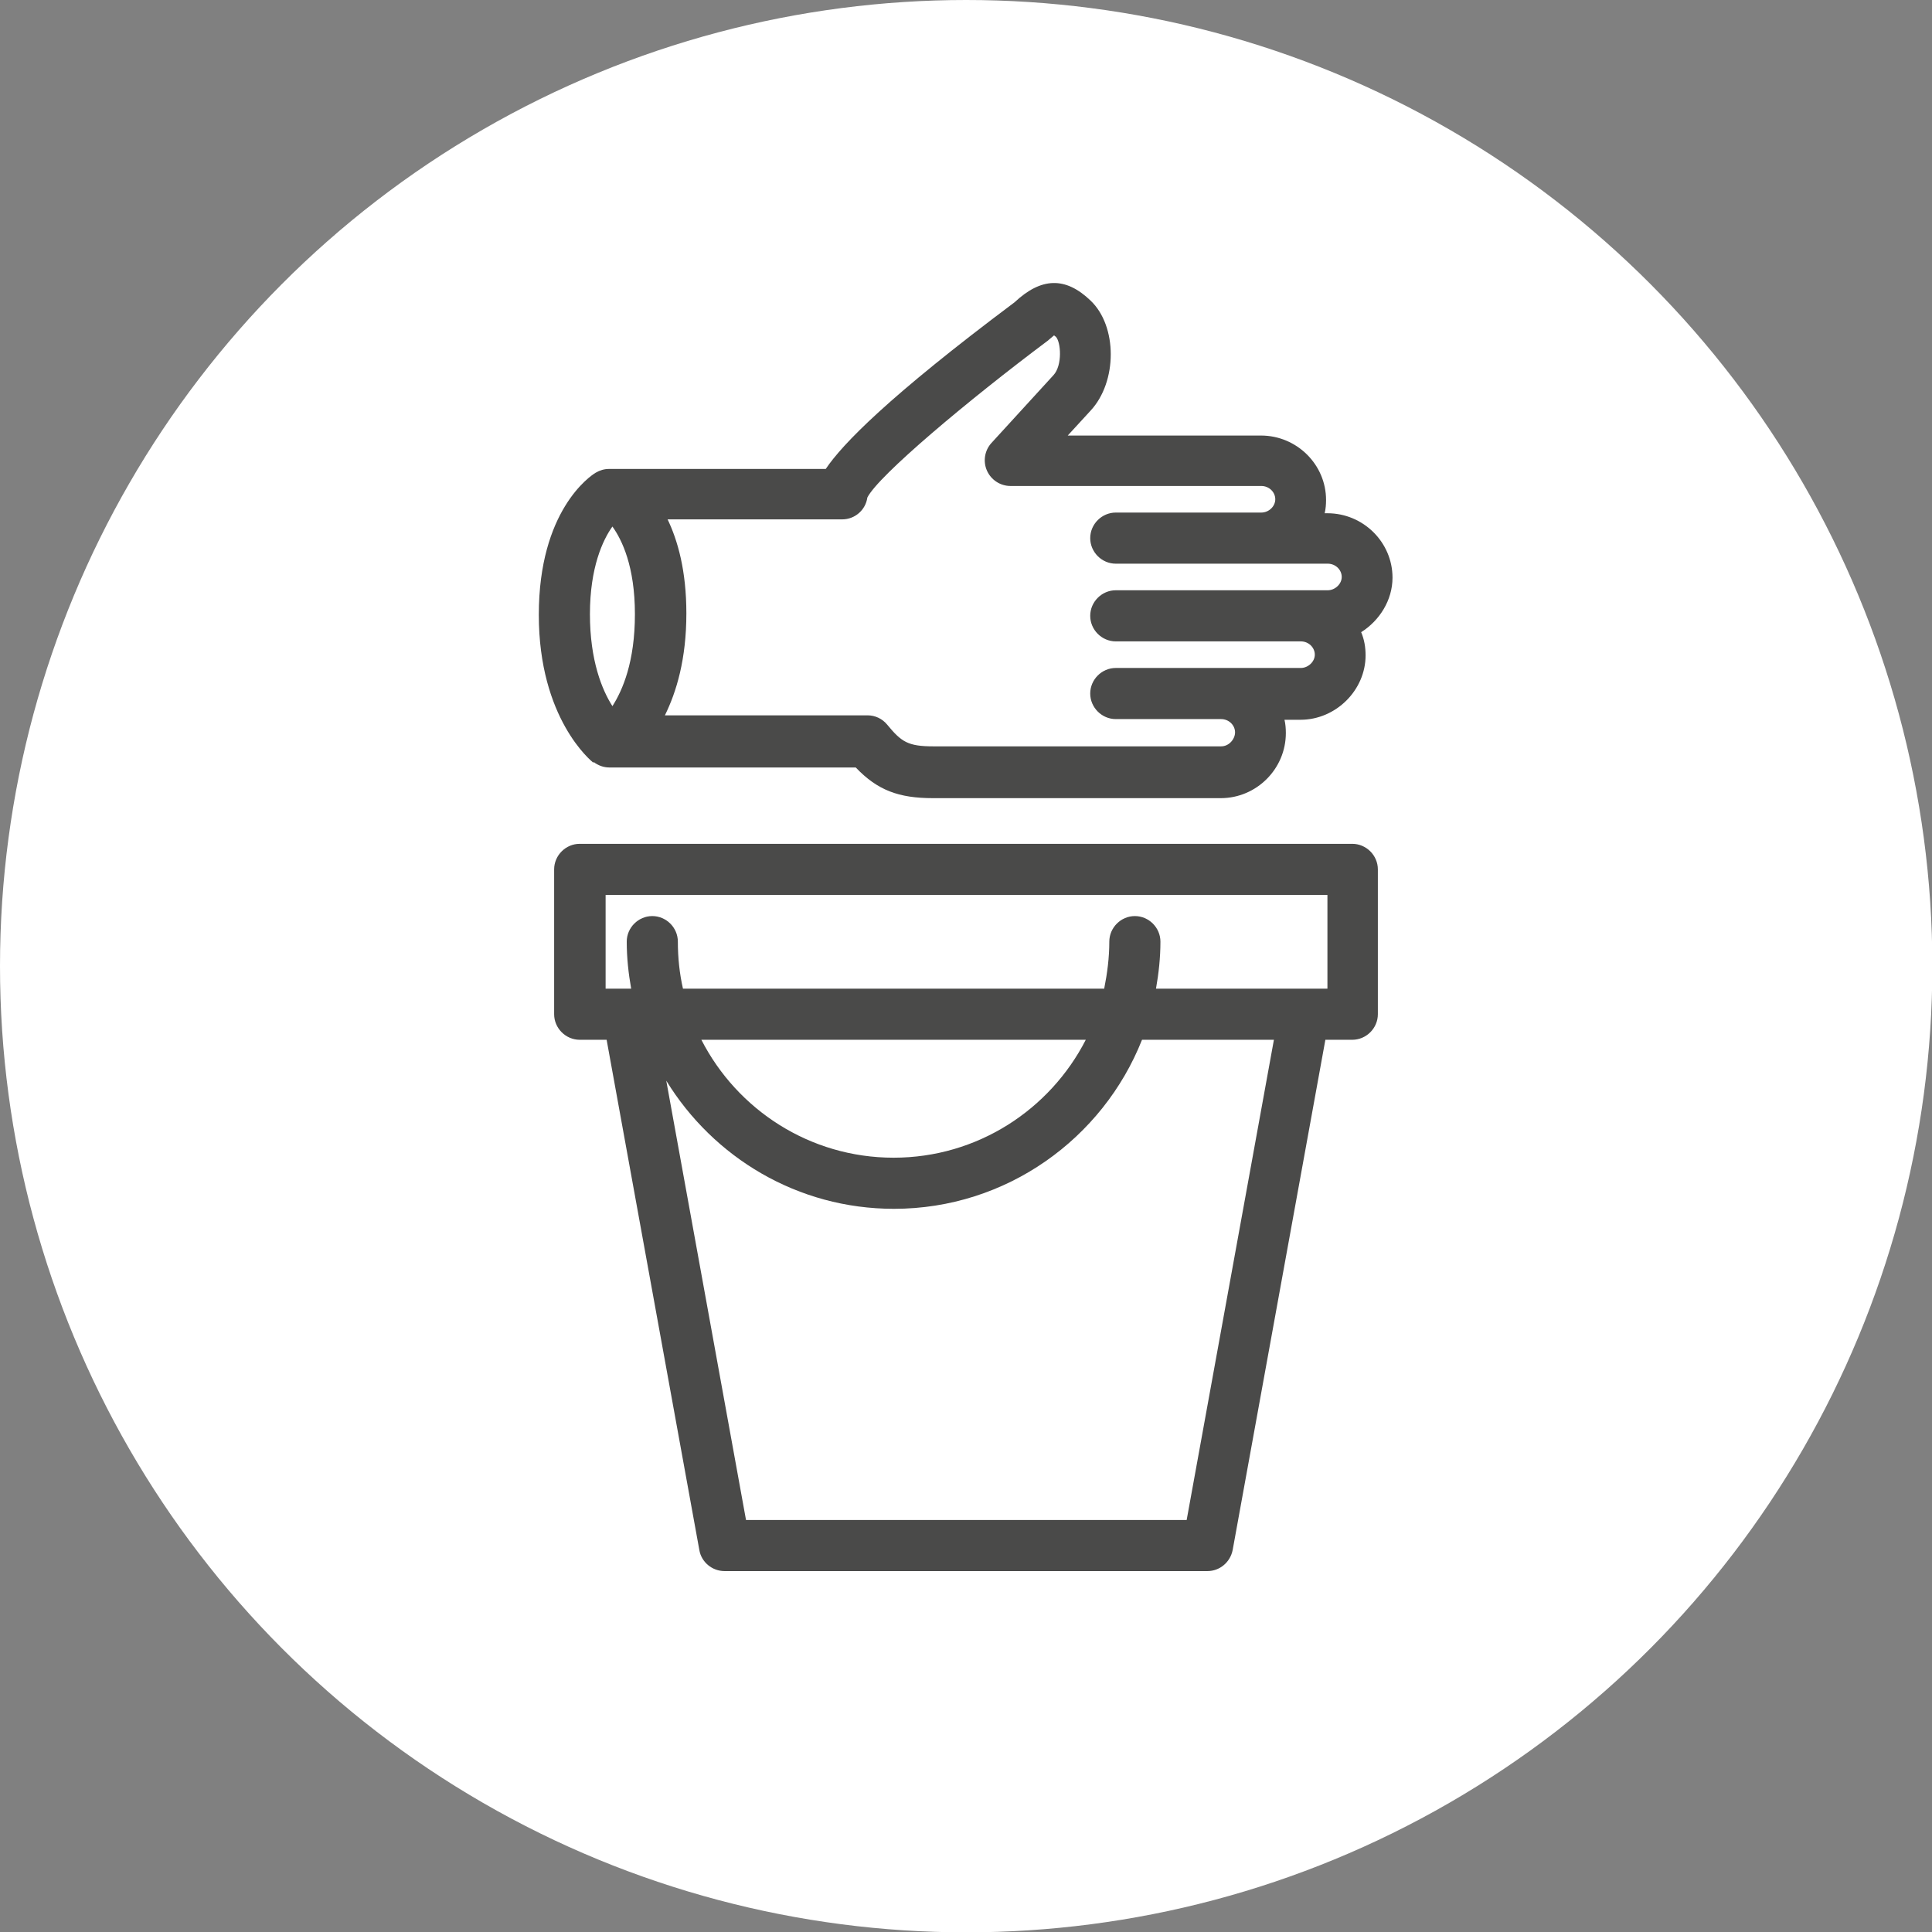
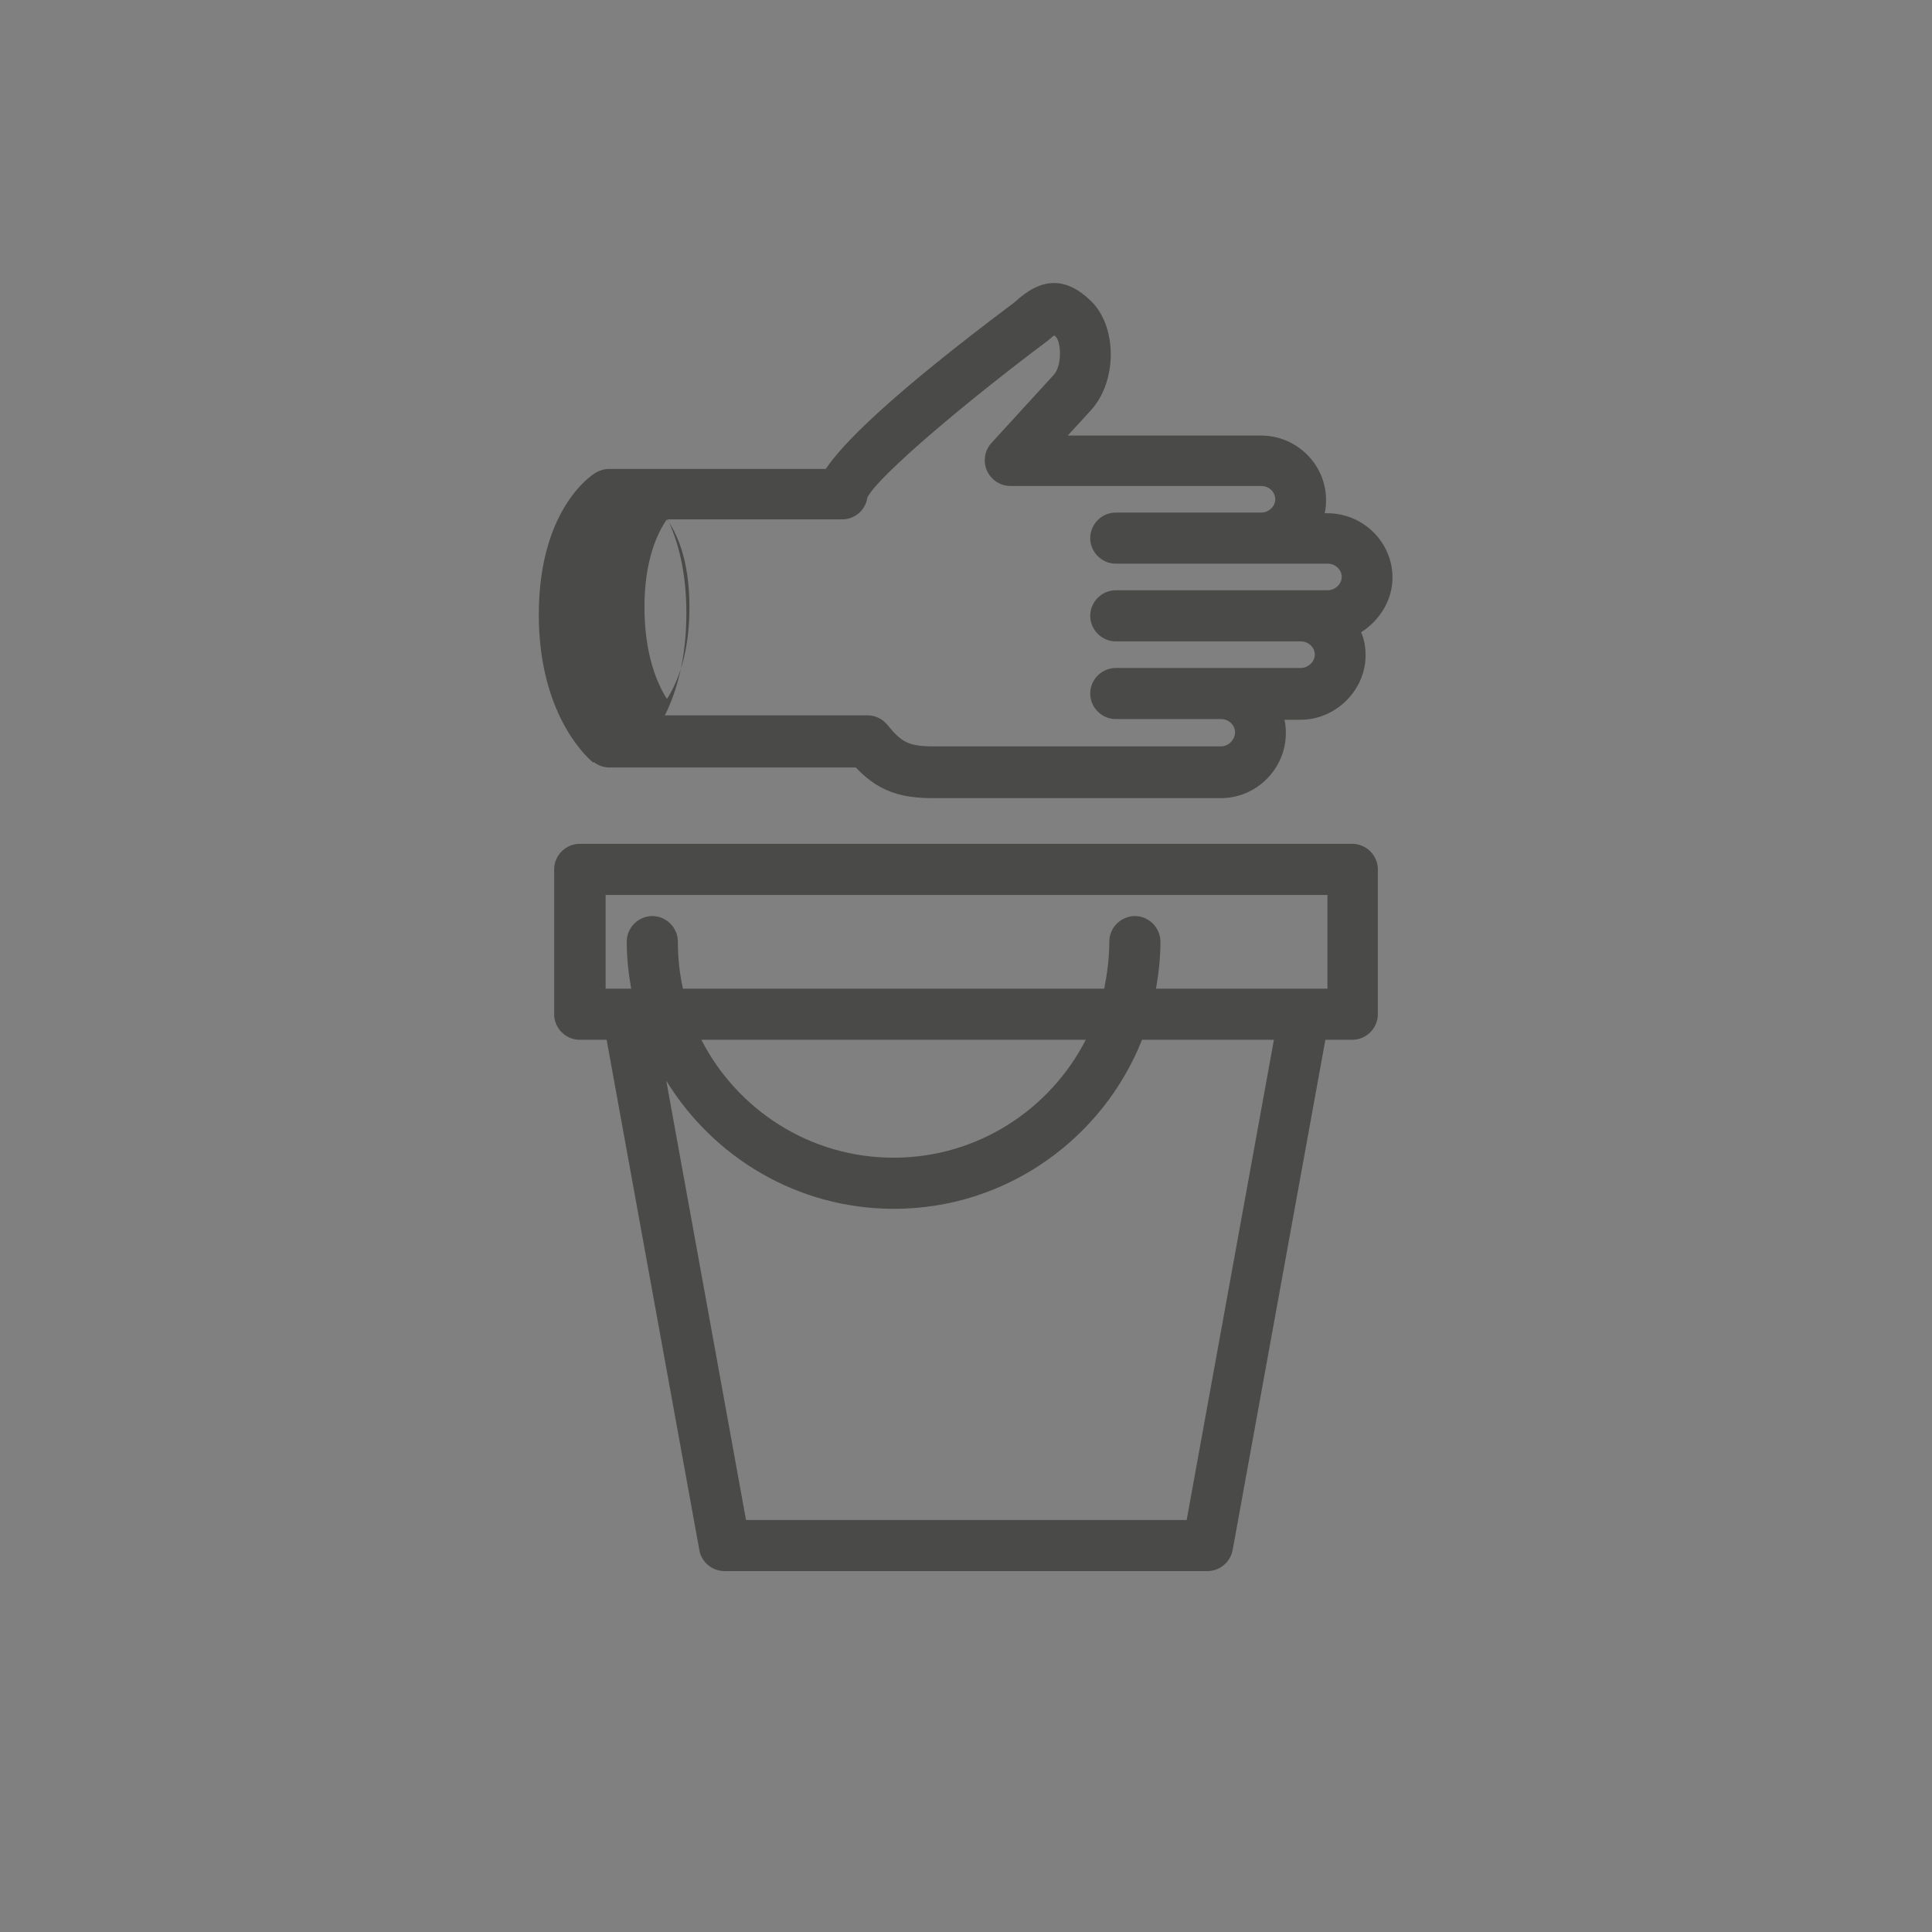
<svg xmlns="http://www.w3.org/2000/svg" viewBox="0 0 56.69 56.69">
  <rect x="0" y="0" width="56.69" height="56.69" fill="#808080" stroke="none" />
  <defs>
    <style> .cls-1 { fill: #4a4a49; } .cls-1, .cls-2 { stroke-width: 0px; } .cls-2 { fill: #fff; } </style>
  </defs>
  <g id="circles">
-     <circle class="cls-2" cx="28.35" cy="28.35" r="28.35" />
-   </g>
+     </g>
  <g id="fills_only" data-name="fills only">
-     <path class="cls-1" d="m39.69,24.76h-22.68c-.41,0-.75.34-.75.75v4.25c0,.41.34.75.75.75h.79l2.72,14.97c.06.36.38.62.74.62h14.17c.36,0,.67-.26.74-.62l2.72-14.97h.79c.41,0,.75-.34.75-.75v-4.25c0-.41-.34-.75-.75-.75Zm-4.88,19.84h-12.92l-2.34-12.89c1.38,2.25,3.85,3.76,6.68,3.76,3.3,0,6.13-2.06,7.28-4.96h3.87l-2.56,14.09Zm-14.23-14.09h11.28c-1.05,2.05-3.18,3.46-5.64,3.46s-4.59-1.41-5.64-3.46Zm18.35-1.5h-5.01c.08-.45.13-.91.13-1.38,0-.41-.34-.75-.75-.75s-.75.34-.75.75c0,.47-.06.93-.15,1.38h-12.36c-.1-.44-.15-.9-.15-1.38,0-.41-.34-.75-.75-.75s-.75.34-.75.75c0,.47.05.93.13,1.38h-.75v-2.75h21.18v2.75Zm-21.51-6.65c.13.1.29.16.46.16h.19s0,0,0,0h7.04c.64.67,1.26.9,2.27.9h8.44c1.05,0,1.91-.86,1.91-1.91,0-.13-.01-.27-.04-.39h.47c1.04,0,1.91-.87,1.91-1.89,0-.24-.04-.47-.13-.68.54-.34.92-.94.92-1.6,0-1.04-.86-1.89-1.91-1.89h-.08c.03-.13.04-.26.04-.39,0-1.04-.86-1.89-1.91-1.89h-5.67l.67-.73c.79-.85.79-2.48,0-3.23-.74-.71-1.45-.68-2.23.05-3.7,2.77-5.05,4.16-5.54,4.89h-6.36c-.14,0-.27.04-.39.11-.17.1-1.67,1.12-1.67,4.17s1.54,4.29,1.6,4.34Zm2.15-7.12h5.14c.38,0,.69-.28.74-.64.32-.64,2.94-2.84,5.29-4.6.08-.07.14-.12.19-.16.01.01.03.03.05.04.15.15.2.84-.07,1.13l-1.82,1.99c-.2.22-.25.54-.13.81.12.27.39.45.69.45h7.36c.23,0,.41.18.41.39s-.19.39-.41.39h-4.27c-.41,0-.75.34-.75.75s.34.75.75.75h6.22c.23,0,.41.18.41.39s-.2.39-.41.39h-6.22c-.41,0-.75.34-.75.75s.34.75.75.75h5.43c.23,0,.41.18.41.39s-.2.39-.41.39h-5.43c-.41,0-.75.34-.75.75s.34.75.75.75h3.09c.23,0,.41.18.41.39,0,.19-.17.41-.41.41h-8.44c-.75,0-.94-.13-1.36-.64-.14-.17-.35-.27-.57-.27h-5.95c.34-.69.63-1.65.63-2.99,0-1.25-.25-2.14-.56-2.78Zm-1.6.21c.28.39.66,1.17.66,2.57s-.36,2.23-.66,2.7c-.3-.47-.66-1.33-.66-2.7s.38-2.18.66-2.57Z" />
+     <path class="cls-1" d="m39.69,24.76h-22.68c-.41,0-.75.34-.75.75v4.25c0,.41.34.75.75.75h.79l2.72,14.97c.06.36.38.62.74.62h14.17c.36,0,.67-.26.74-.62l2.72-14.97h.79c.41,0,.75-.34.75-.75v-4.25c0-.41-.34-.75-.75-.75Zm-4.88,19.84h-12.92l-2.34-12.89c1.38,2.25,3.85,3.76,6.68,3.76,3.3,0,6.13-2.06,7.28-4.96h3.87l-2.56,14.09Zm-14.23-14.09h11.28c-1.05,2.05-3.18,3.46-5.64,3.46s-4.59-1.41-5.64-3.46Zm18.35-1.5h-5.01c.08-.45.13-.91.13-1.38,0-.41-.34-.75-.75-.75s-.75.34-.75.75c0,.47-.06.93-.15,1.38h-12.36c-.1-.44-.15-.9-.15-1.38,0-.41-.34-.75-.75-.75s-.75.34-.75.75c0,.47.05.93.13,1.38h-.75v-2.75h21.18v2.75Zm-21.51-6.65c.13.1.29.16.46.16h.19s0,0,0,0h7.04c.64.67,1.26.9,2.27.9h8.44c1.05,0,1.91-.86,1.91-1.91,0-.13-.01-.27-.04-.39h.47c1.04,0,1.91-.87,1.91-1.89,0-.24-.04-.47-.13-.68.54-.34.92-.94.92-1.6,0-1.04-.86-1.89-1.91-1.89h-.08c.03-.13.04-.26.04-.39,0-1.04-.86-1.89-1.91-1.89h-5.67l.67-.73c.79-.85.79-2.48,0-3.23-.74-.71-1.45-.68-2.23.05-3.7,2.77-5.05,4.16-5.54,4.89h-6.36c-.14,0-.27.04-.39.11-.17.1-1.67,1.12-1.67,4.17s1.54,4.29,1.6,4.34Zm2.15-7.12h5.14c.38,0,.69-.28.74-.64.32-.64,2.94-2.84,5.29-4.6.08-.07.14-.12.19-.16.01.01.03.03.05.04.15.15.2.84-.07,1.13l-1.82,1.99c-.2.22-.25.54-.13.81.12.27.39.45.69.45h7.36c.23,0,.41.18.41.39s-.19.39-.41.39h-4.27c-.41,0-.75.34-.75.75s.34.75.75.75h6.22c.23,0,.41.18.41.39s-.2.39-.41.39h-6.22c-.41,0-.75.34-.75.75s.34.75.75.75h5.43c.23,0,.41.18.41.39s-.2.39-.41.39h-5.43c-.41,0-.75.34-.75.75s.34.75.75.75h3.09c.23,0,.41.18.41.39,0,.19-.17.41-.41.41h-8.44c-.75,0-.94-.13-1.36-.64-.14-.17-.35-.27-.57-.27h-5.95c.34-.69.63-1.65.63-2.99,0-1.25-.25-2.14-.56-2.78Zc.28.39.66,1.17.66,2.57s-.36,2.23-.66,2.7c-.3-.47-.66-1.33-.66-2.7s.38-2.18.66-2.57Z" />
  </g>
</svg>